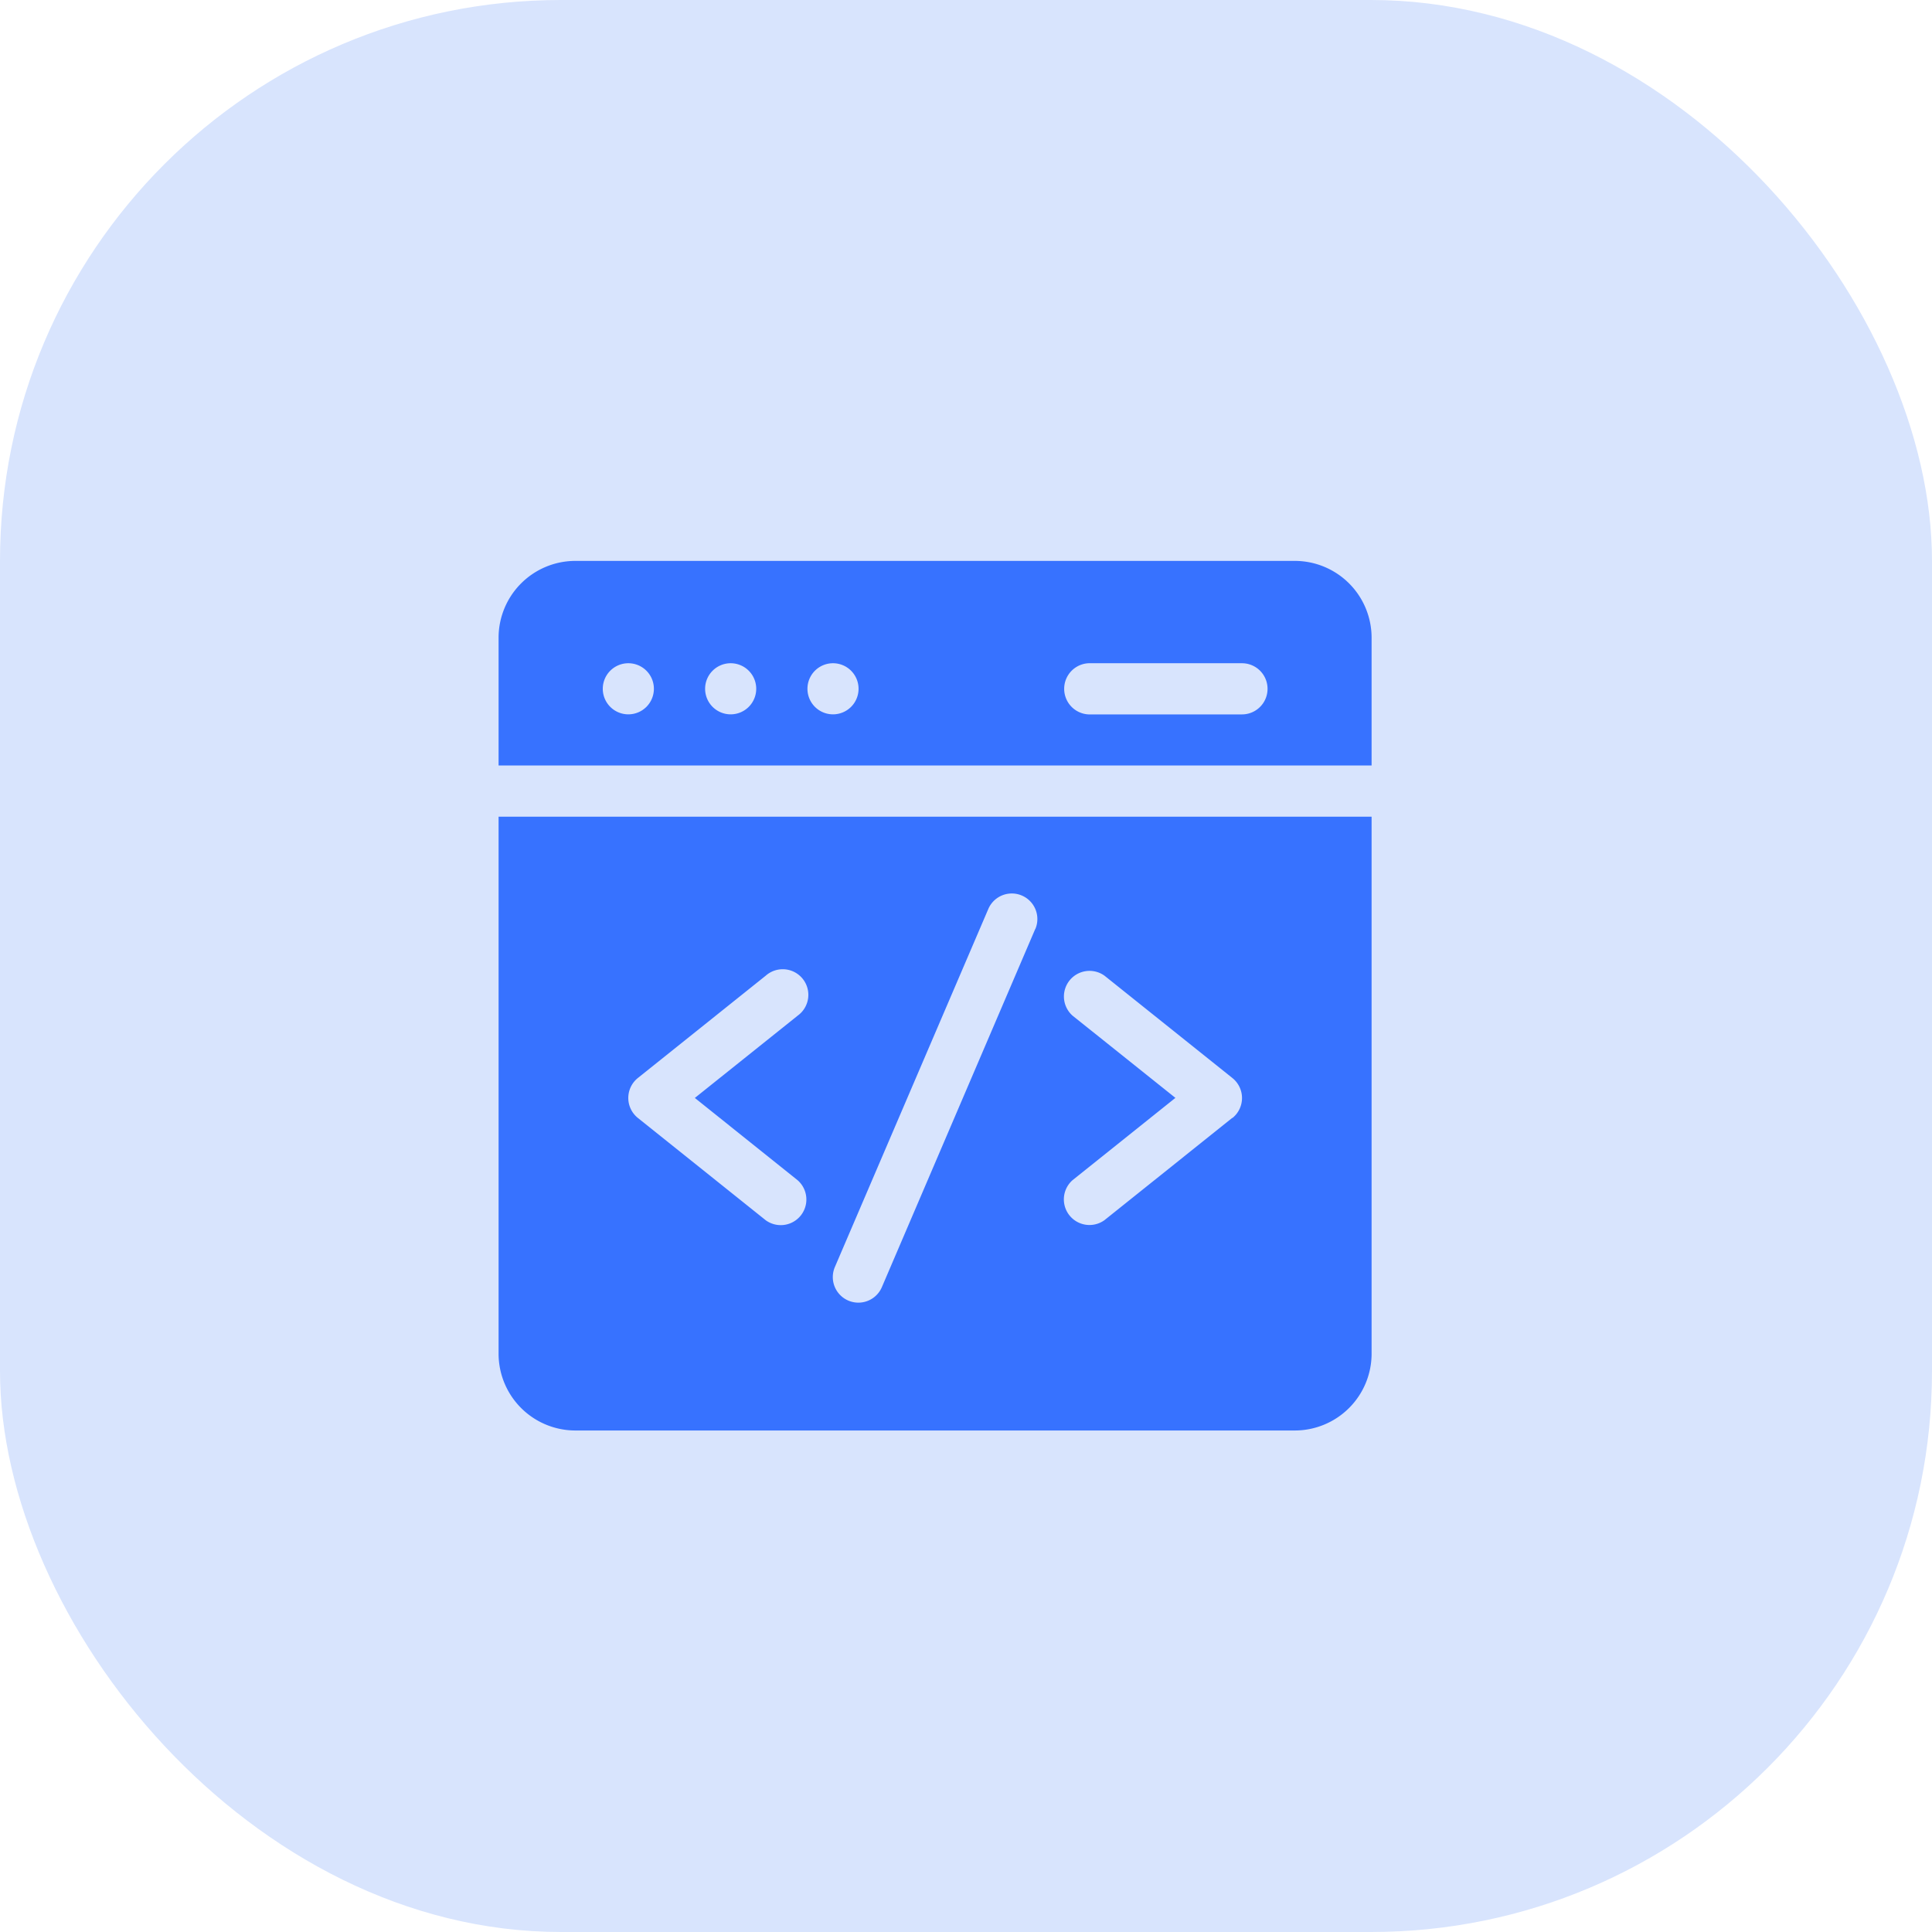
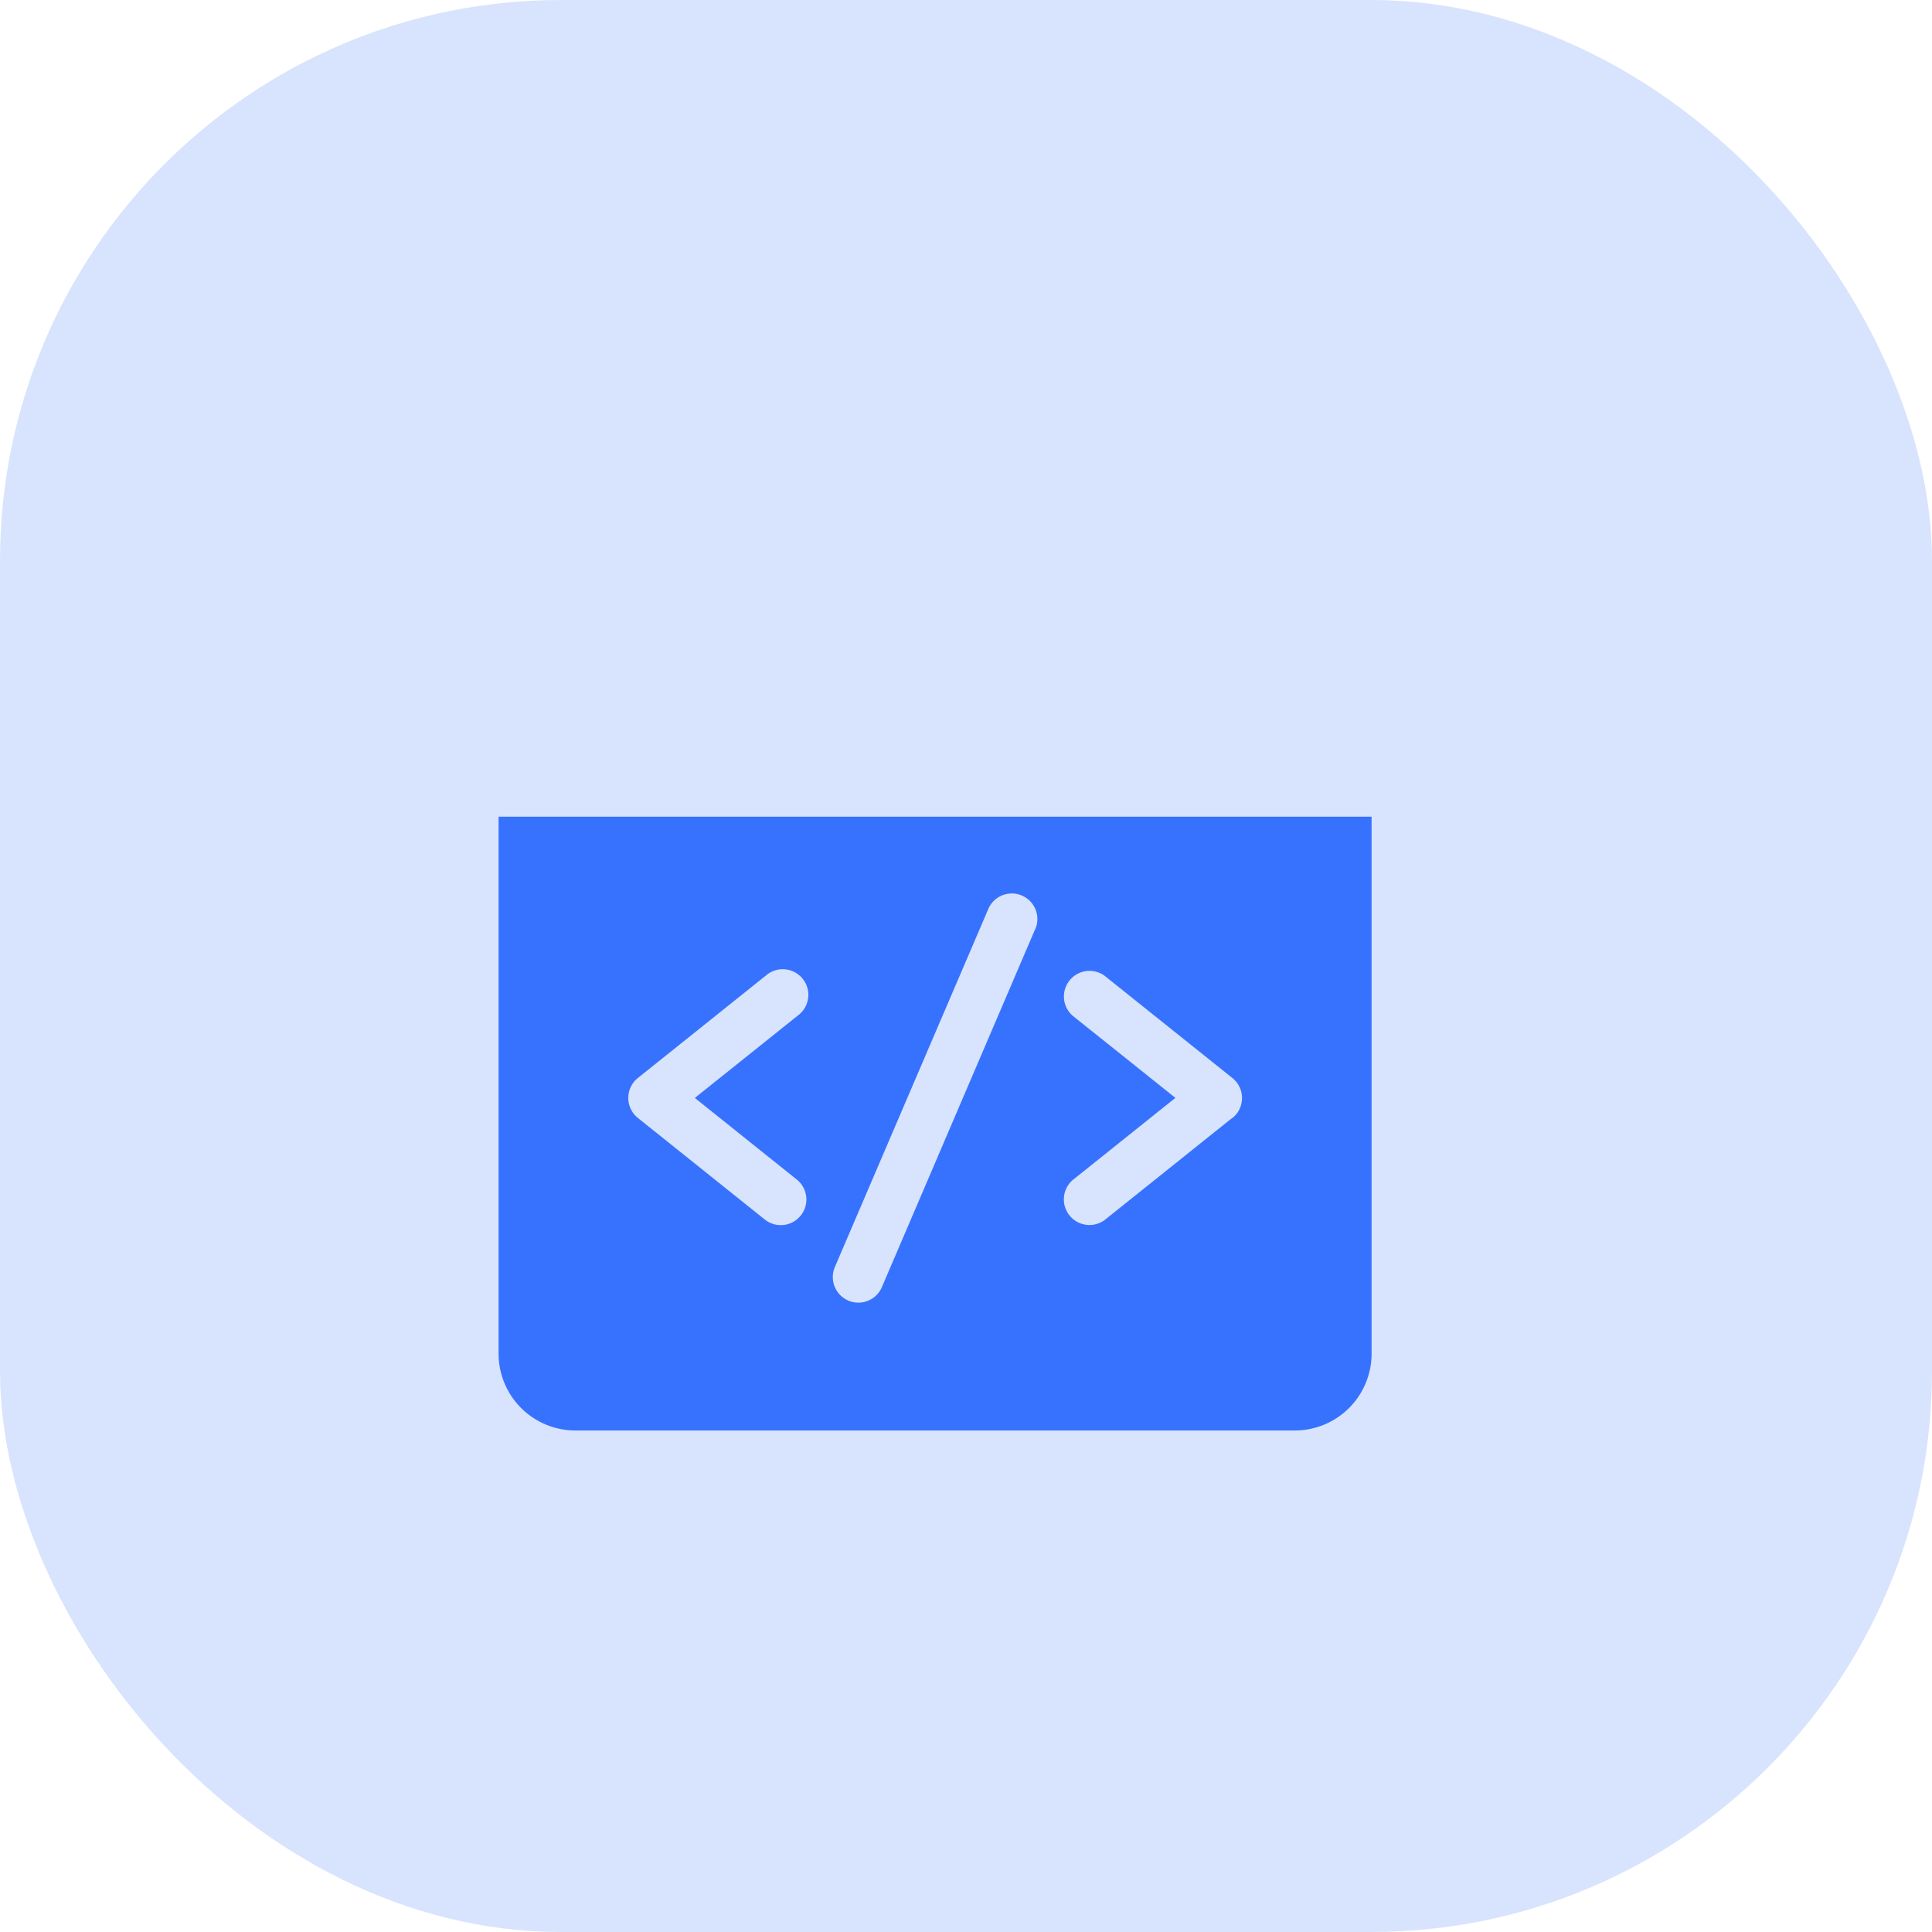
<svg xmlns="http://www.w3.org/2000/svg" width="31" height="31" viewBox="0 0 31 31">
  <g id="Group_6" data-name="Group 6" transform="translate(-583 -175)">
    <rect id="Rectangle_179123" data-name="Rectangle 179123" width="31" height="31" rx="9" transform="translate(583 175)" fill="#d8e4fd" />
    <g id="web-development_7_" data-name="web-development (7)" transform="translate(591 183)">
-       <path id="Path_1599585" data-name="Path 1599585" d="M14.008,4.283V2.231A1.233,1.233,0,0,0,12.777,1H1.231A1.233,1.233,0,0,0,0,2.231V4.283ZM9.466,2.642h2.462a.41.41,0,0,1,0,.821H9.466a.411.411,0,0,1,0-.821Zm-4.1,0a.41.41,0,1,1-.41.41.41.41,0,0,1,.41-.41Zm-1.642,0a.41.41,0,1,1-.41.41.41.41,0,0,1,.41-.41Zm-1.642,0a.41.41,0,1,1-.41.41.41.41,0,0,1,.41-.41Z" fill="#3772ff" />
      <path id="Path_1599586" data-name="Path 1599586" d="M0,151v8.618a1.233,1.233,0,0,0,1.231,1.231H12.777a1.233,1.233,0,0,0,1.231-1.231V151Zm4.8,5.835a.411.411,0,0,1-.513.641l-2.052-1.642a.411.411,0,0,1,0-.641l2.052-1.642a.411.411,0,1,1,.513.641l-1.651,1.321ZM8.612,152.8,6.15,158.549a.41.41,0,0,1-.754-.323l2.462-5.745a.41.41,0,0,1,.754.323Zm3.162,3.032-2.052,1.642a.411.411,0,0,1-.513-.641l1.651-1.321-1.65-1.319a.411.411,0,0,1,.513-.641l2.052,1.642a.411.411,0,0,1,0,.641Z" transform="translate(0 -145.896)" fill="#3772ff" />
    </g>
  </g>
</svg>